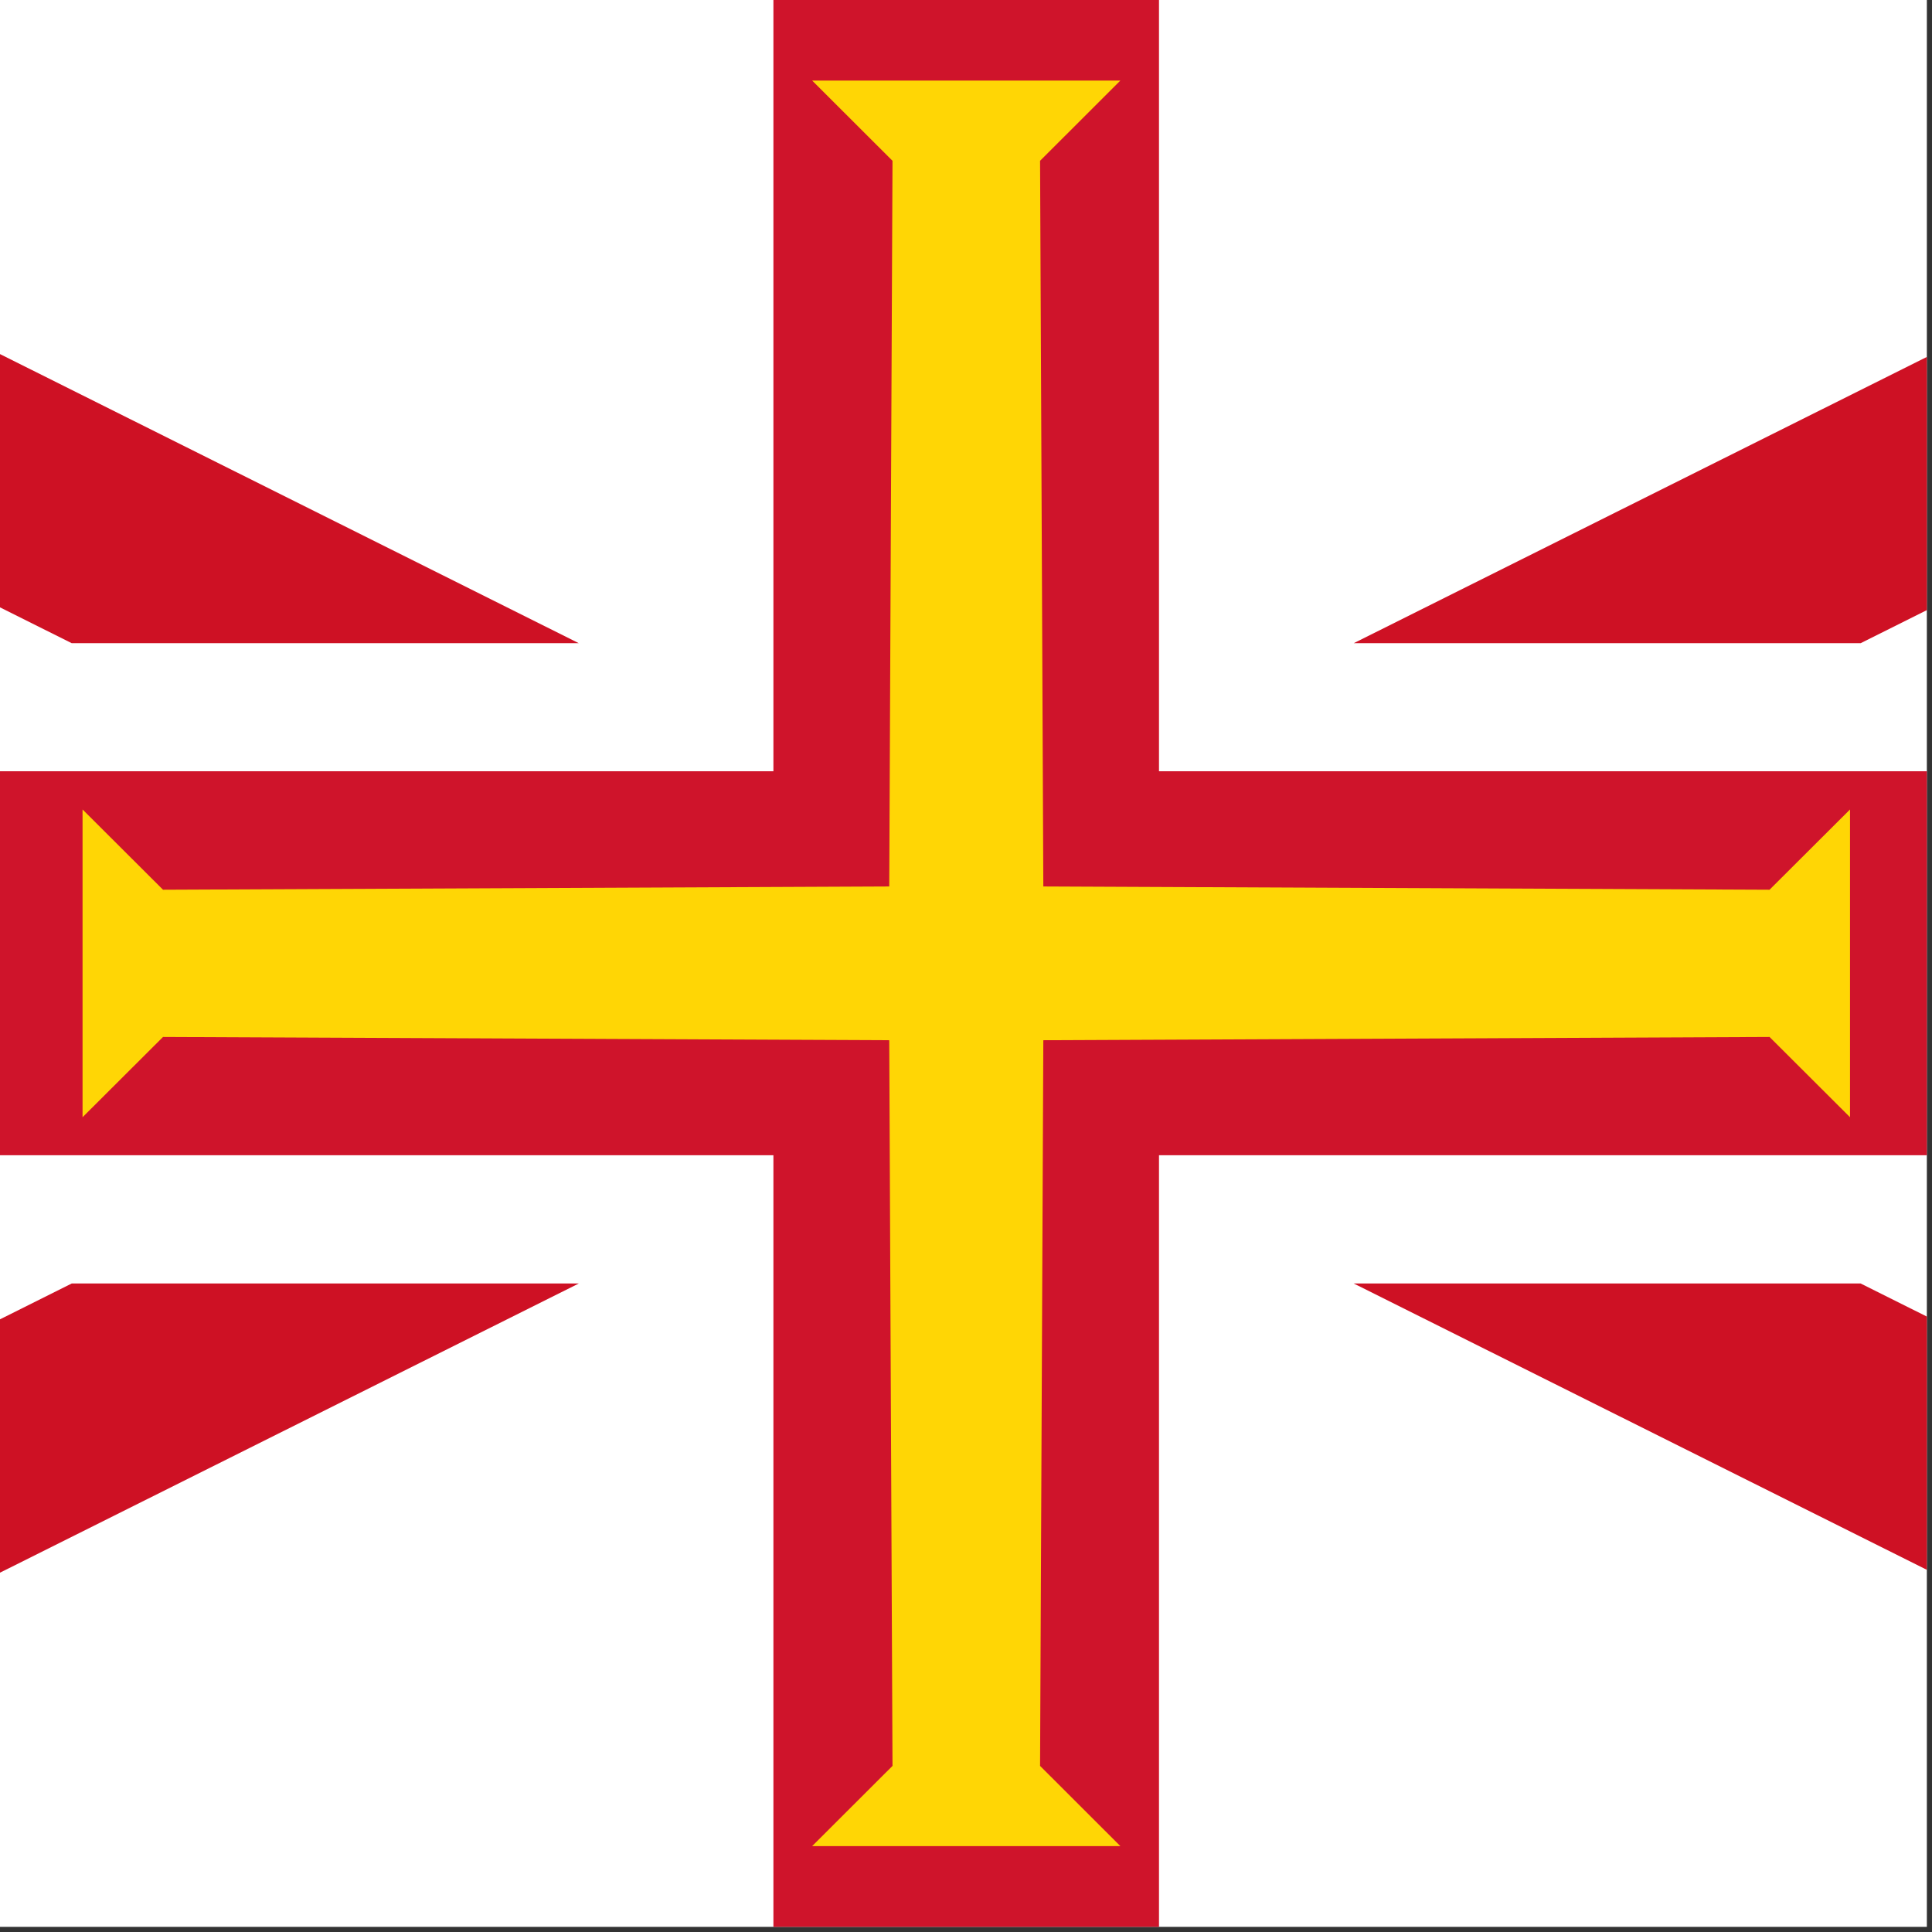
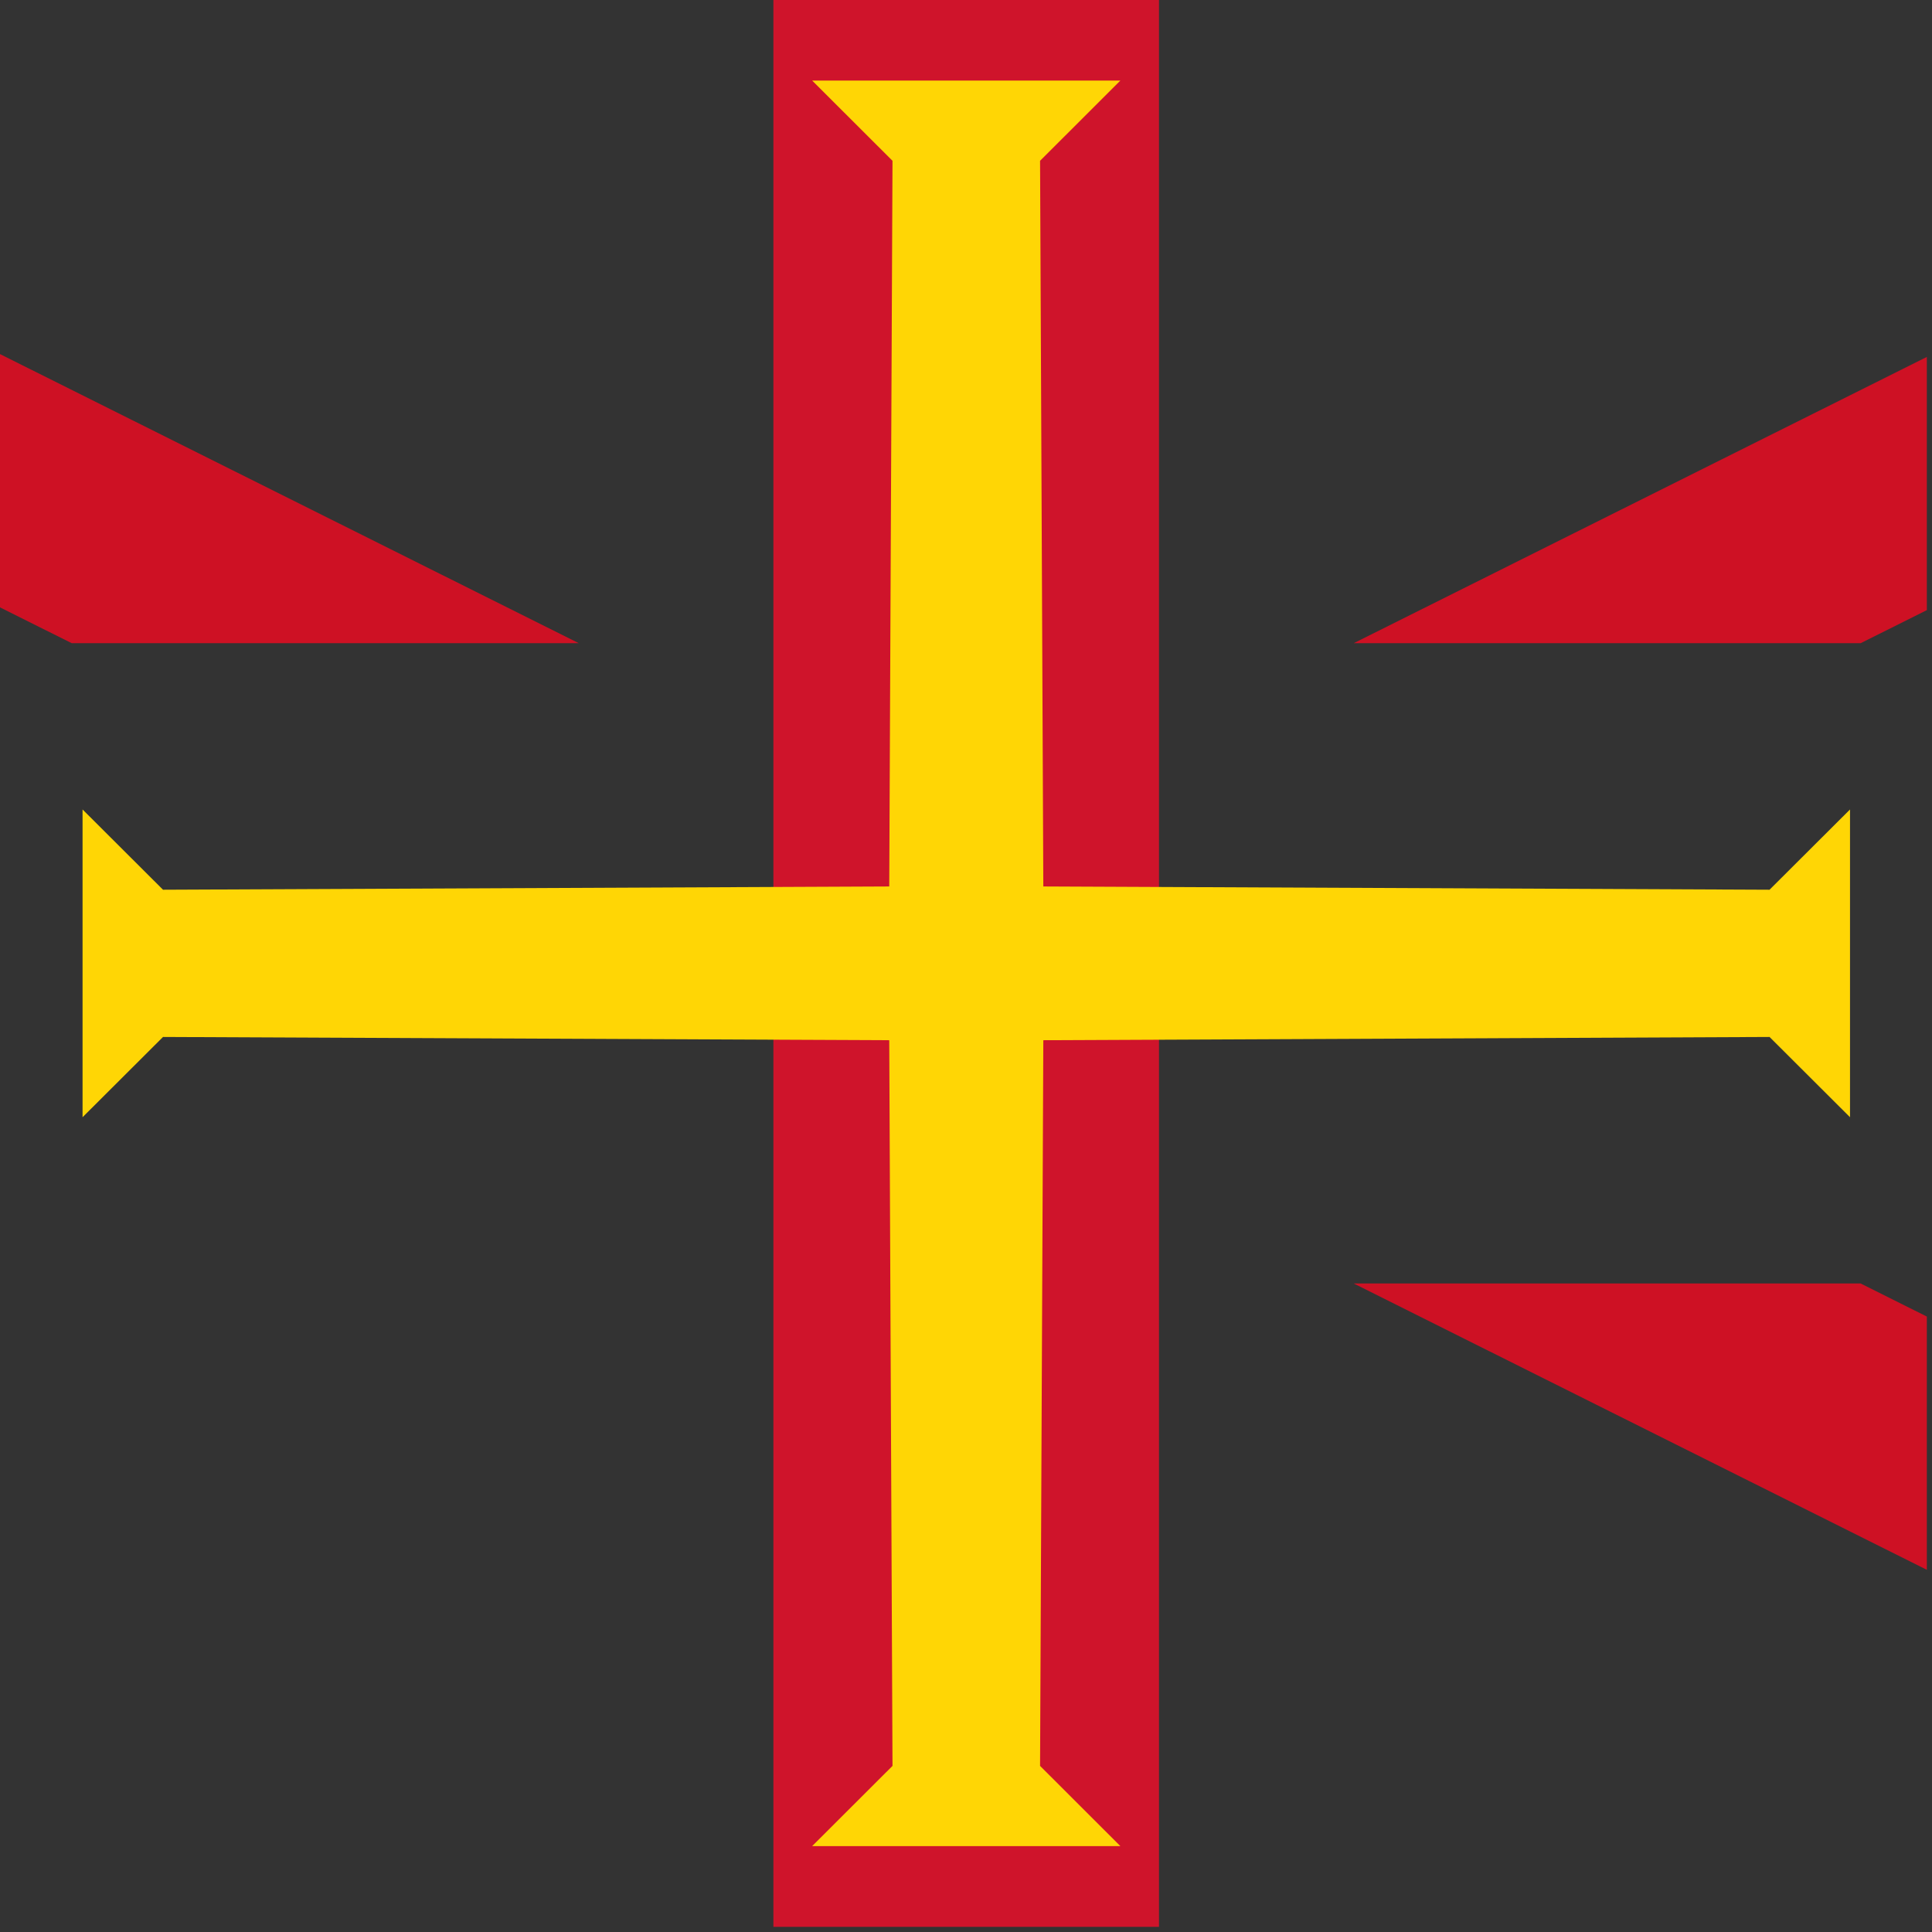
<svg xmlns="http://www.w3.org/2000/svg" width="250" zoomAndPan="magnify" viewBox="0 0 187.5 187.5" height="250" preserveAspectRatio="xMidYMid meet" version="1.0">
  <rect x="0" y="0" width="187.5" height="187.5" fill="#333333" stroke="none" />
  <defs>
    <clipPath id="5a847bcc6c">
      <path d="M 0 0 L 187 0 L 187 187 L 0 187 Z M 0 0 " clip-rule="nonzero" />
    </clipPath>
    <clipPath id="0ccebbadde">
      <path d="M 131 0 L 187 0 L 187 63 L 131 63 Z M 131 0 " clip-rule="nonzero" />
    </clipPath>
    <clipPath id="d63ae7ff4e">
      <path d="M 131 124 L 187 124 L 187 187 L 131 187 Z M 131 124 " clip-rule="nonzero" />
    </clipPath>
    <clipPath id="f9444d2b68">
-       <path d="M 0 74 L 187 74 L 187 113 L 0 113 Z M 0 74 " clip-rule="nonzero" />
-     </clipPath>
+       </clipPath>
  </defs>
  <g clip-path="url(#5a847bcc6c)">
-     <path fill="#ffffff" d="M -93.41 0 L 280.965 0 L 280.965 187 L -93.41 187 Z M -93.41 0 " fill-opacity="1" fill-rule="nonzero" />
-   </g>
+     </g>
  <path fill="#ce1124" d="M 56.172 62.422 L 6.961 62.422 L -93.41 12.277 L -93.41 0 L -68.797 0 Z M 56.172 62.422 " fill-opacity="1" fill-rule="nonzero" />
-   <path fill="#ce1124" d="M 56.172 124.562 L 6.961 124.562 L -93.41 174.707 L -93.41 187 L -68.797 187 Z M 56.172 124.562 " fill-opacity="1" fill-rule="nonzero" />
  <g clip-path="url(#0ccebbadde)">
    <path fill="#ce1124" d="M 131.379 62.422 L 180.574 62.422 L 280.965 12.277 L 280.965 0 L 256.352 0 Z M 131.379 62.422 " fill-opacity="1" fill-rule="nonzero" />
  </g>
  <g clip-path="url(#d63ae7ff4e)">
    <path fill="#ce1124" d="M 131.379 124.562 L 180.574 124.562 L 280.965 174.707 L 280.965 187 L 256.352 187 Z M 131.379 124.562 " fill-opacity="1" fill-rule="nonzero" />
  </g>
  <g clip-path="url(#f9444d2b68)">
    <path fill="#cf142b" d="M -93.41 74.852 L 280.965 74.852 L 280.965 112.117 L -93.41 112.117 Z M -93.41 74.852 " fill-opacity="1" fill-rule="nonzero" />
  </g>
  <path fill="#cf142b" d="M 75.059 0 L 112.48 0 L 112.48 187 L 75.059 187 Z M 75.059 0 " fill-opacity="1" fill-rule="nonzero" />
  <path fill="#ffd605" d="M 171.734 86.348 L 101.254 86.031 L 100.938 15.605 L 108.73 7.82 L 78.82 7.82 L 86.617 15.605 L 86.301 86.031 L 15.82 86.348 L 8.012 78.559 L 8.012 108.426 L 15.82 100.637 L 86.301 100.953 L 86.617 171.379 L 78.82 179.164 L 108.73 179.164 L 100.938 171.379 L 101.254 100.953 L 171.734 100.637 L 179.543 108.426 L 179.543 78.559 Z M 171.734 86.348 " fill-opacity="1" fill-rule="nonzero" />
</svg>